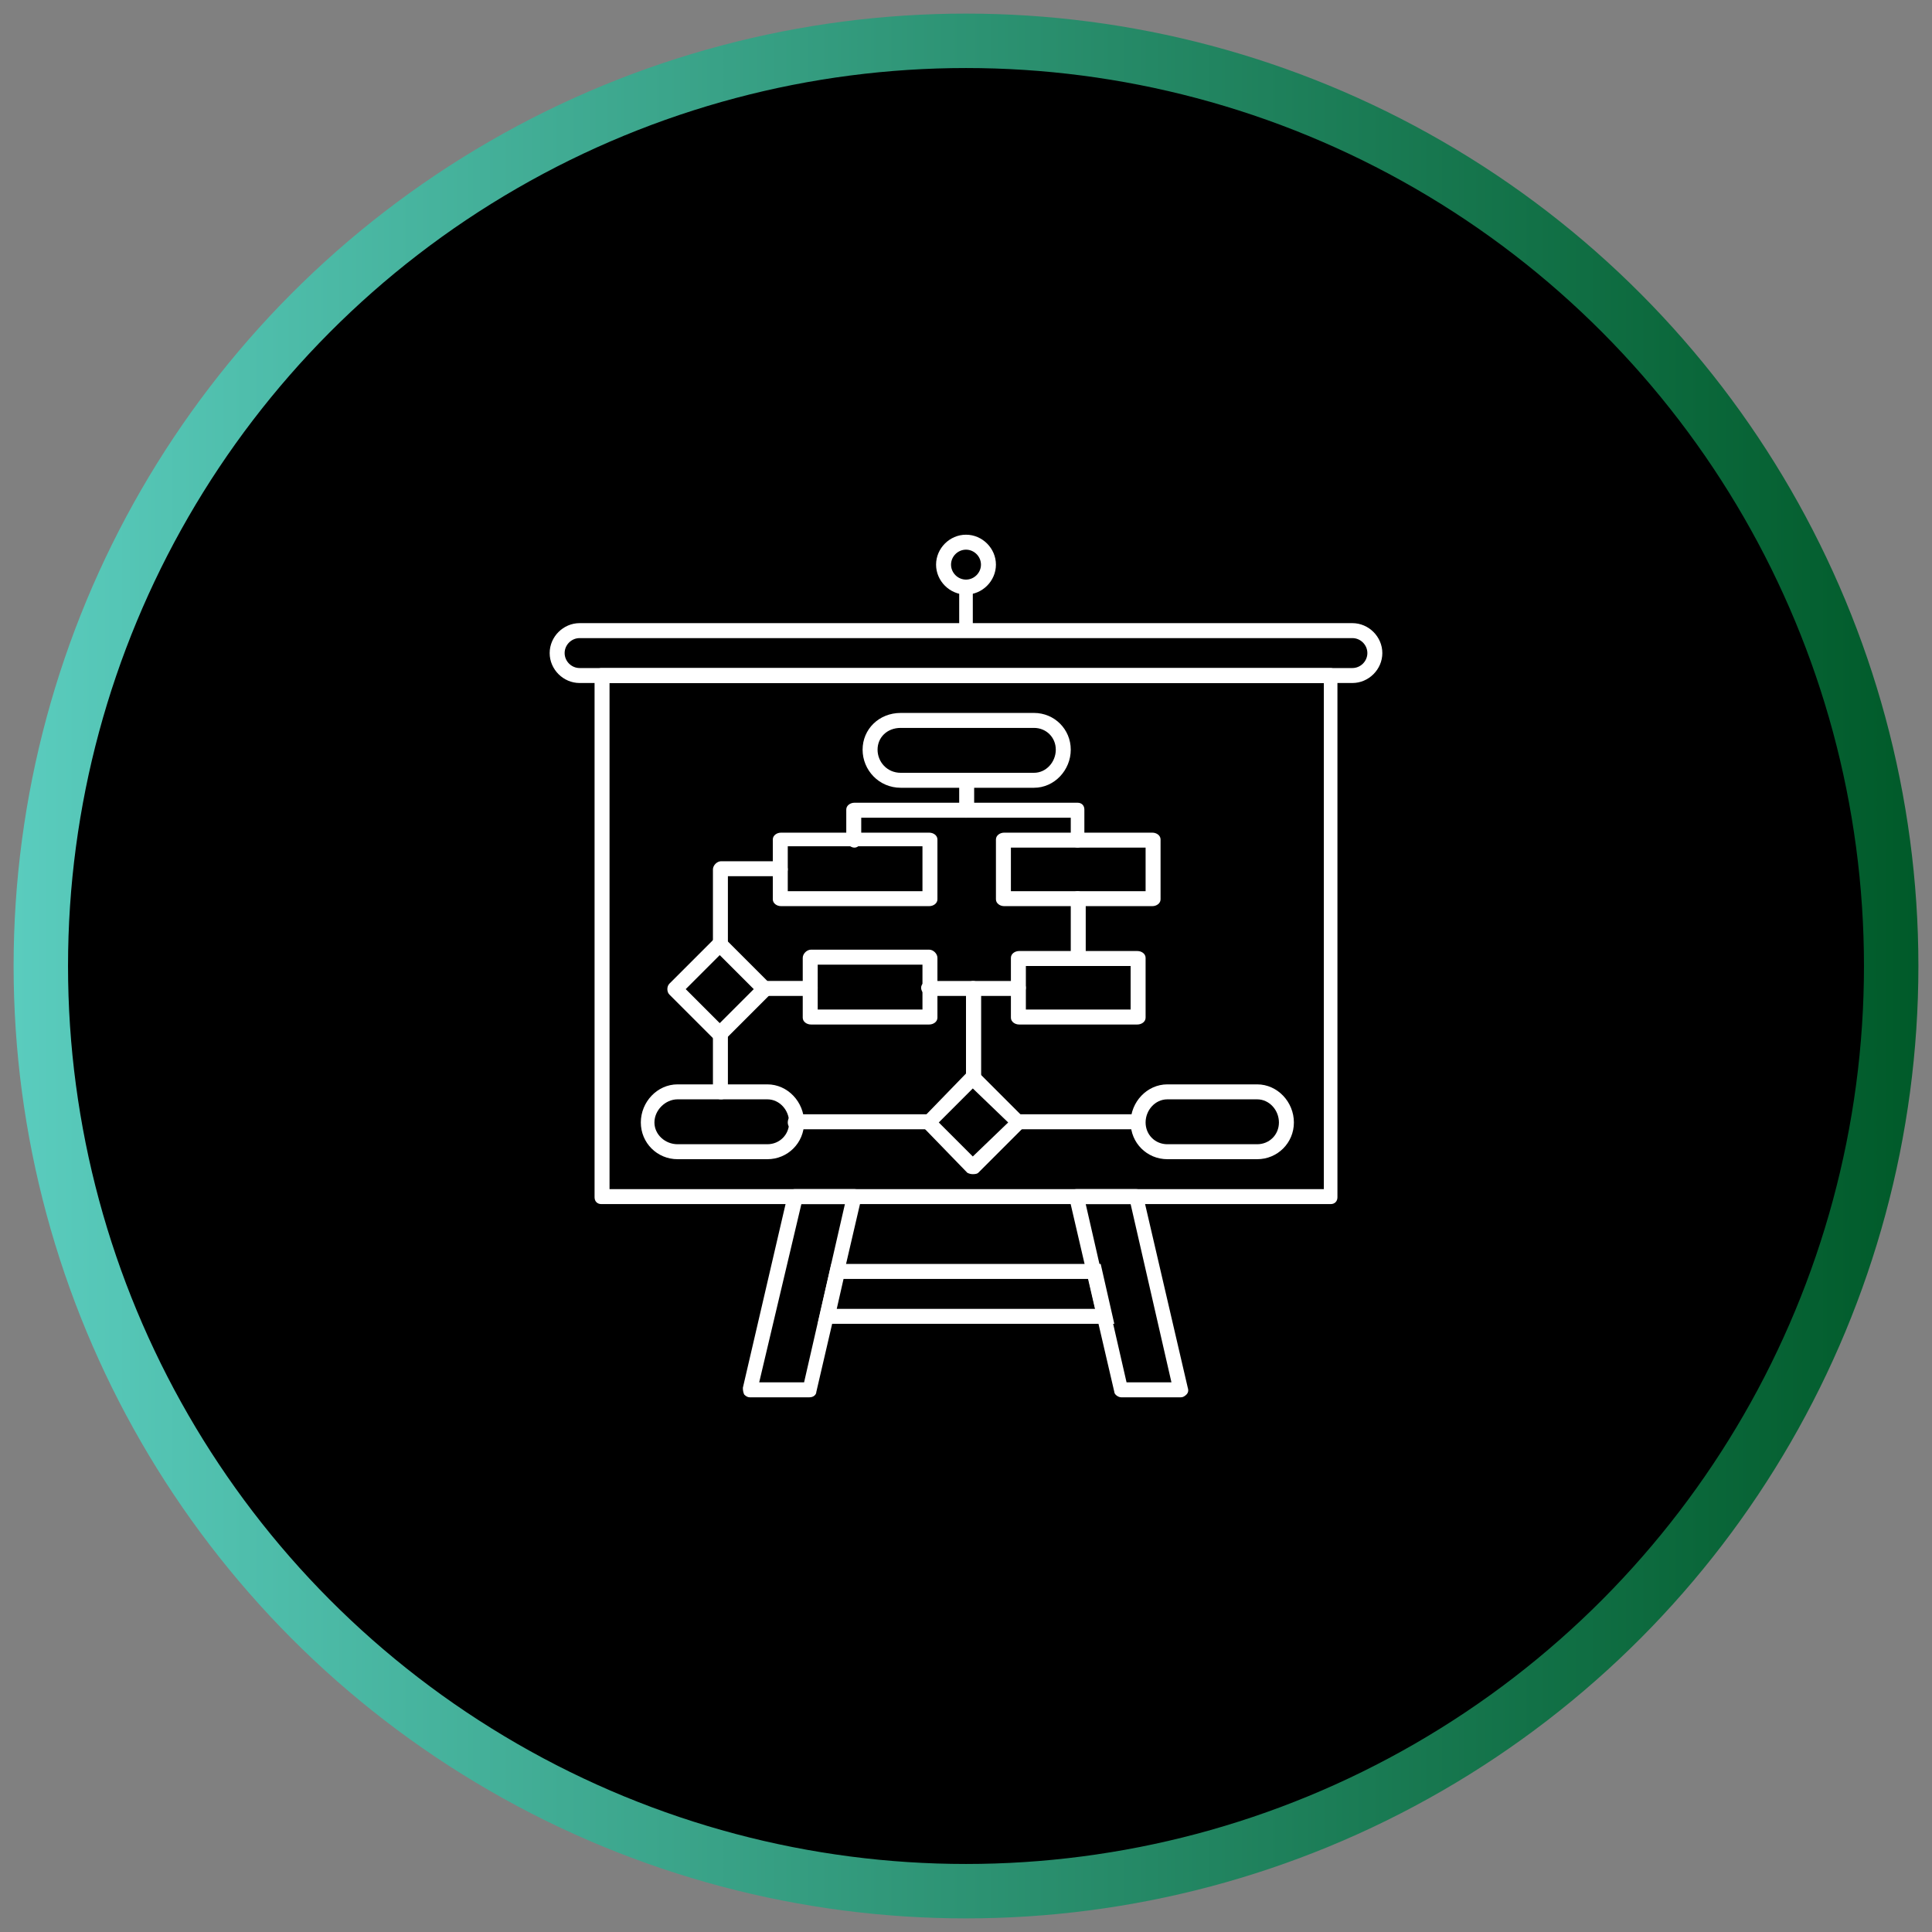
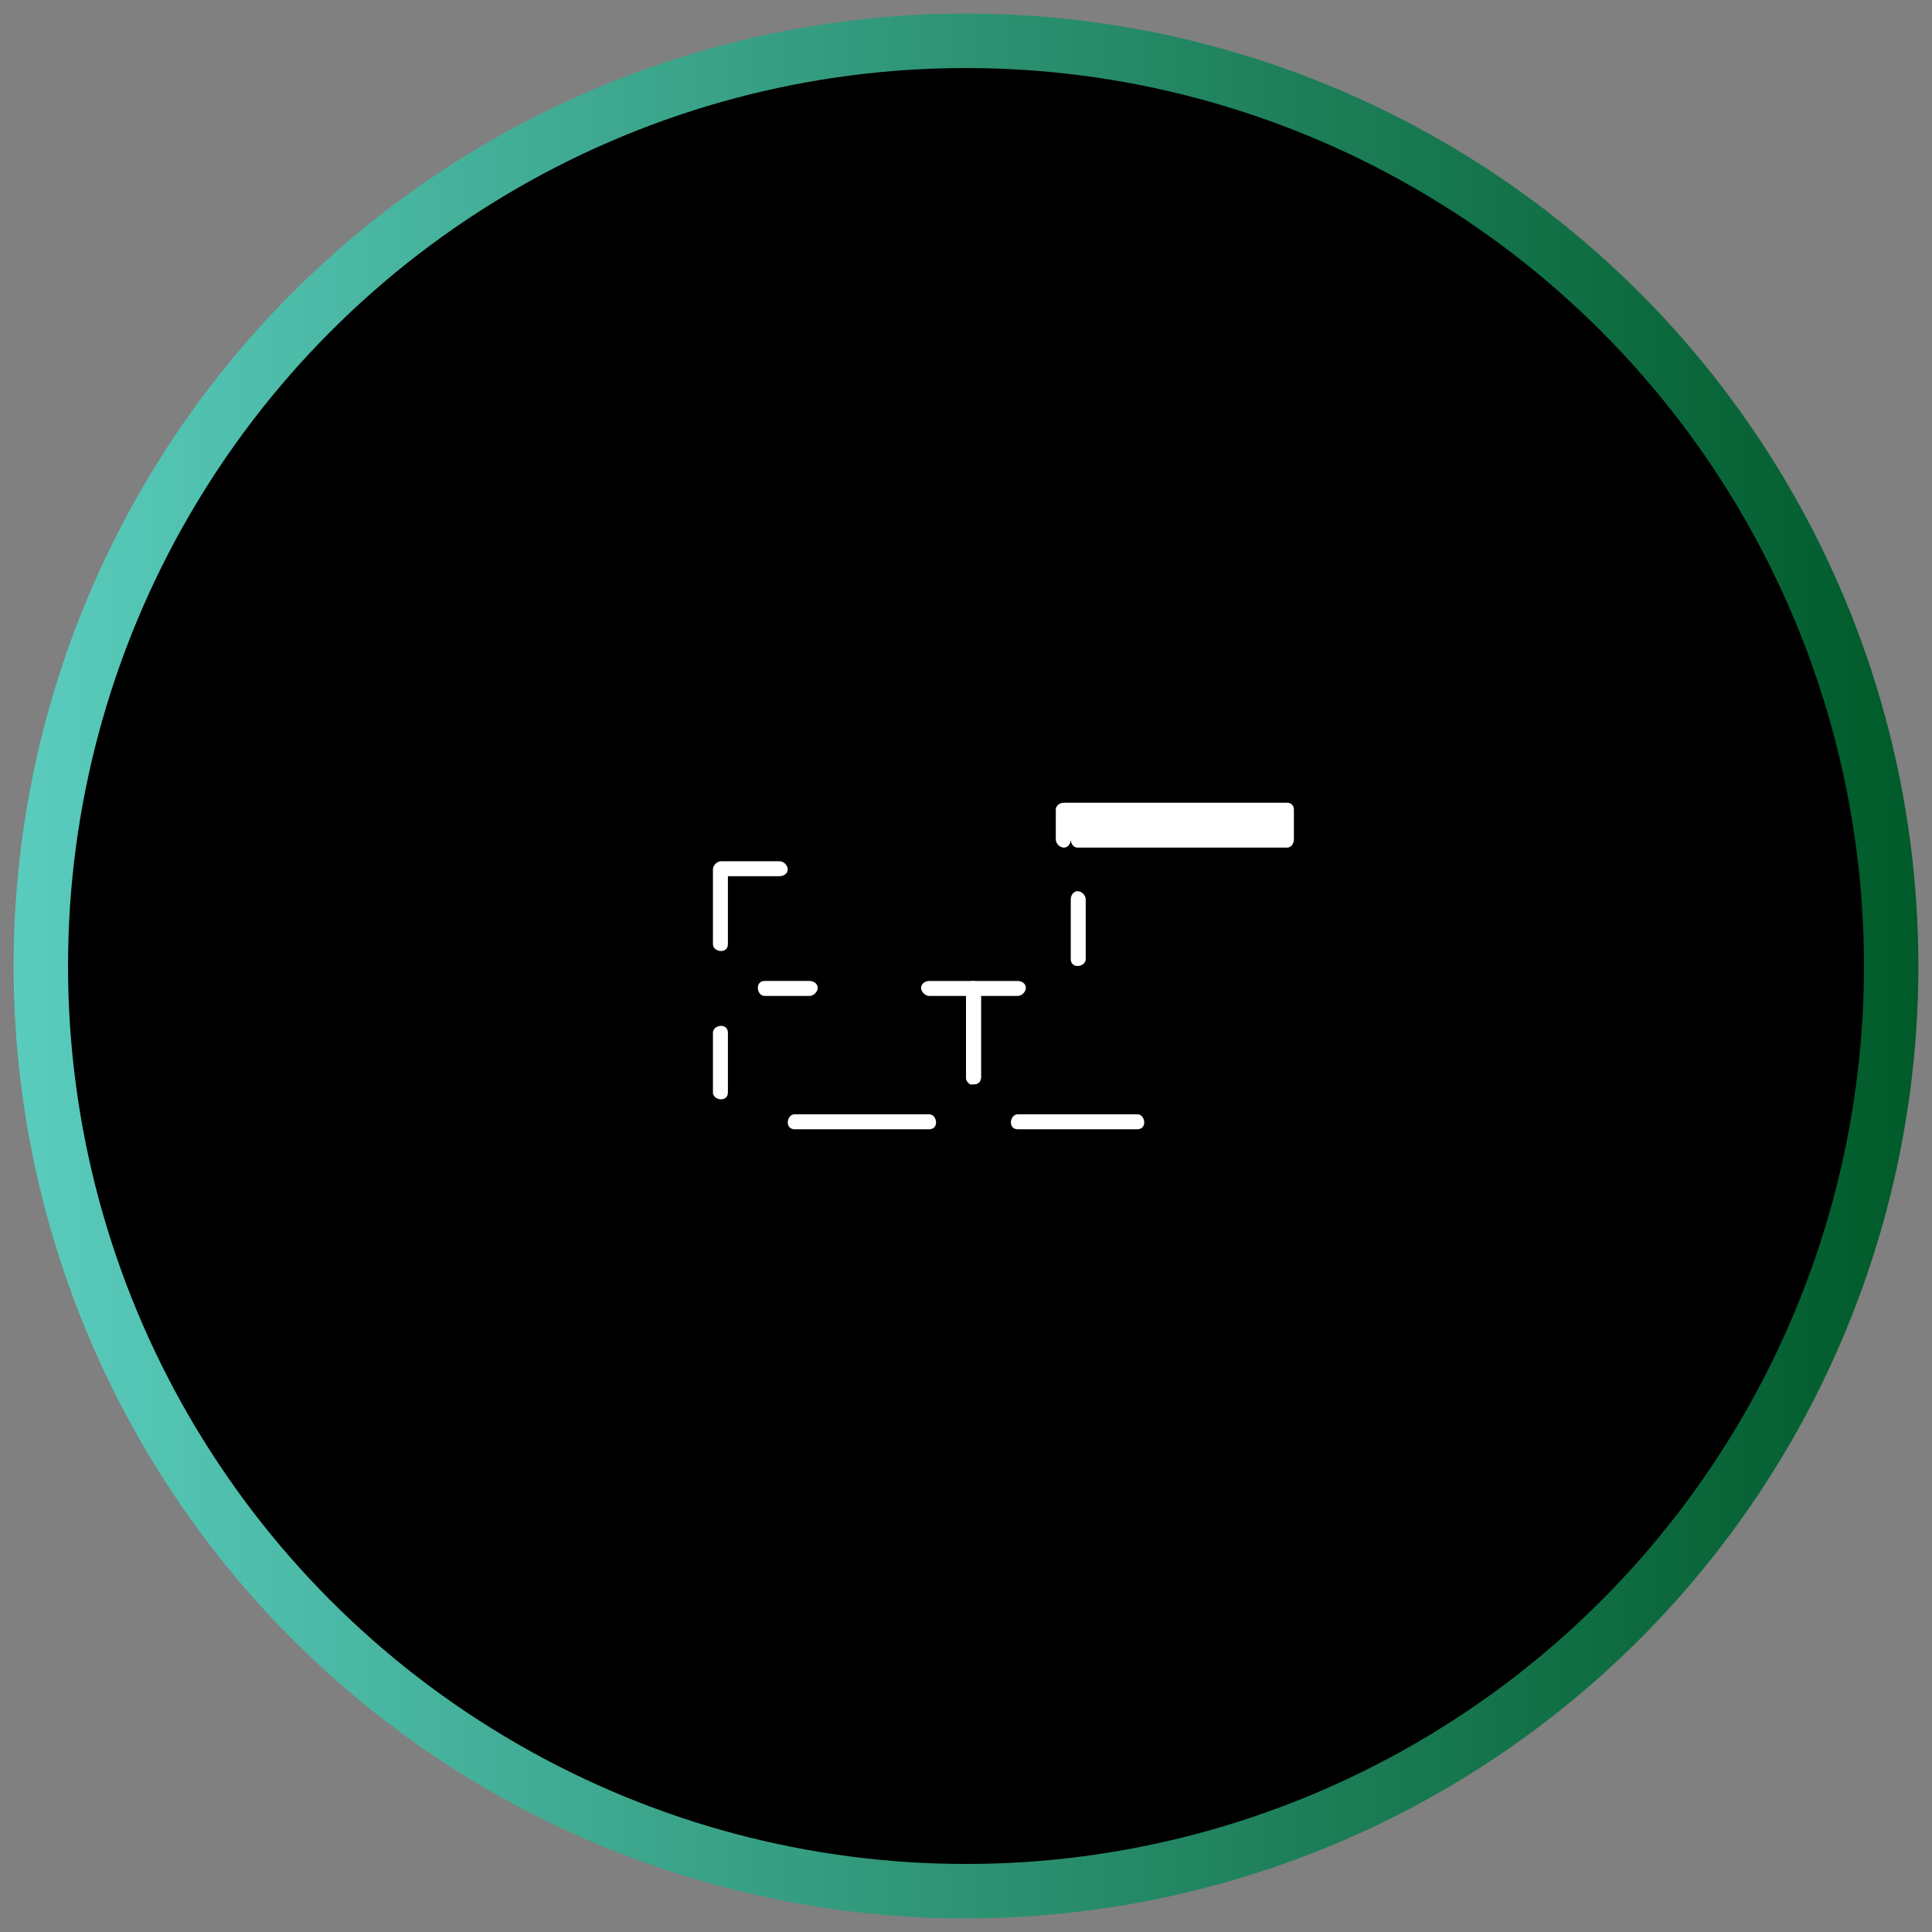
<svg xmlns="http://www.w3.org/2000/svg" version="1.2" viewBox="0 0 142 142" width="142" height="142">
  <rect x="0" y="0" width="142" height="142" fill="#808080" stroke="none" />
  <title>Frame 3488-svg</title>
  <defs>
    <linearGradient id="g1" x1="1" y1="71" x2="141" y2="71" gradientUnits="userSpaceOnUse">
      <stop offset="0" stop-color="#5accbe" />
      <stop offset="1" stop-color="#005a29" />
    </linearGradient>
  </defs>
  <style>
		.s0 { fill: #000000;stroke: url(#g1);stroke-width: 4 } 
		.s1 { fill: #ffffff } 
	</style>
  <circle id="Layer" class="s0" cx="71" cy="71" r="68" />
-   <path id="Layer" fill-rule="evenodd" class="s1" d="m99.4 50.2h-56.8c-1.2 0-2.2-1-2.2-2.2 0-1.2 1-2.2 2.2-2.2h56.8c1.2 0 2.2 1 2.2 2.2 0 1.2-1 2.2-2.2 2.2zm-56.8-3.3c-0.6 0-1.1 0.5-1.1 1.1 0 0.6 0.5 1.1 1.1 1.1h56.8c0.6 0 1.1-0.5 1.1-1.1 0-0.6-0.5-1.1-1.1-1.1zm33.4 11h-9.8c-1.6 0-2.8-1.3-2.8-2.8 0-1.5 1.2-2.7 2.8-2.7h9.8c1.5 0 2.7 1.2 2.7 2.7 0 1.5-1.2 2.8-2.7 2.8zm-9.8-4.4c-1 0-1.7 0.7-1.7 1.6 0 0.9 0.7 1.7 1.7 1.7h9.8c0.9 0 1.6-0.8 1.6-1.7 0-0.9-0.7-1.6-1.6-1.6zm-9.8 31.7h-6.6c-1.5 0-2.7-1.2-2.7-2.7 0-1.5 1.2-2.8 2.7-2.8h6.6c1.5 0 2.7 1.3 2.7 2.8 0 1.5-1.2 2.7-2.7 2.7zm-6.6-4.4c-0.9 0-1.7 0.8-1.7 1.7 0 0.9 0.8 1.6 1.7 1.6h6.6c0.9 0 1.6-0.7 1.6-1.6 0-0.9-0.7-1.7-1.6-1.7zm42.6 4.4h-6.6c-1.5 0-2.7-1.2-2.7-2.7 0-1.5 1.2-2.8 2.7-2.8h6.6c1.5 0 2.7 1.3 2.7 2.8 0 1.5-1.2 2.7-2.7 2.7zm-6.6-4.4c-0.9 0-1.6 0.8-1.6 1.7 0 0.9 0.7 1.6 1.6 1.6h6.6c0.9 0 1.6-0.7 1.6-1.6 0-0.9-0.7-1.7-1.6-1.7zm-17.5-14.2h-10.9c-0.3 0-0.6-0.2-0.6-0.5v-4.4c0-0.3 0.3-0.5 0.6-0.5h10.9c0.3 0 0.6 0.2 0.6 0.5v4.4c0 0.3-0.3 0.5-0.6 0.5zm-10.4-1.1h9.9v-3.3h-9.9zm26.8 1.1h-10.9c-0.3 0-0.6-0.2-0.6-0.5v-4.4c0-0.3 0.3-0.5 0.6-0.5h10.9c0.3 0 0.6 0.2 0.6 0.5v4.4c0 0.3-0.3 0.5-0.6 0.5zm-10.4-1.1h9.9v-3.2h-9.9zm-6 9.8h-8.7c-0.3 0-0.6-0.2-0.6-0.5v-4.4c0-0.3 0.3-0.6 0.6-0.6h8.7c0.3 0 0.6 0.3 0.6 0.6v4.4c0 0.3-0.3 0.5-0.6 0.5zm-8.2-1.1h7.7v-3.3h-7.7zm23.5 1.1h-8.7c-0.3 0-0.6-0.2-0.6-0.5v-4.4c0-0.3 0.3-0.5 0.6-0.5h8.7c0.3 0 0.6 0.2 0.6 0.5v4.4c0 0.3-0.3 0.5-0.6 0.5zm-8.2-1.1h7.7v-3.2h-7.7z" />
-   <path id="Layer" fill-rule="evenodd" class="s1" d="m97.8 88.5h-53.6c-0.3 0-0.5-0.2-0.5-0.5v-38.3c0-0.3 0.2-0.6 0.5-0.6h53.6c0.3 0 0.5 0.3 0.5 0.6v38.3c0 0.3-0.2 0.5-0.5 0.5zm-53-1.1h52.5v-37.2h-52.5z" />
-   <path id="Layer" class="s1" d="m71.5 46.4h-1v-3.3h1z" />
-   <path id="Layer" fill-rule="evenodd" class="s1" d="m71 43.7c-1.2 0-2.2-1-2.2-2.2 0-1.2 1-2.2 2.2-2.2 1.2 0 2.2 1 2.2 2.2 0 1.2-1 2.2-2.2 2.2zm0-3.3c-0.6 0-1.1 0.5-1.1 1.1 0 0.6 0.5 1.1 1.1 1.1 0.6 0 1.1-0.5 1.1-1.1 0-0.6-0.5-1.1-1.1-1.1zm-11.5 62.3h-4.4q-0.2 0-0.4-0.2-0.1-0.2-0.1-0.5l3.3-14.2c0-0.2 0.3-0.4 0.5-0.4h4.4q0.3 0 0.4 0.2 0.2 0.2 0.1 0.5l-3.3 14.2c0 0.2-0.2 0.4-0.5 0.4zm-3.7-1.1h3.3l3-13.1h-3.2zm31 1.1h-4.4c-0.2 0-0.5-0.2-0.5-0.4l-3.3-14.2q-0.1-0.3 0.1-0.5 0.2-0.2 0.4-0.2h4.4c0.3 0 0.5 0.2 0.5 0.4l3.3 14.2q0.1 0.3-0.1 0.5-0.2 0.2-0.4 0.2zm-4-1.1h3.3l-3-13.1h-3.3z" />
-   <path id="Layer" fill-rule="evenodd" class="s1" d="m81.9 97.3h-21.8l1-4.4h19.8zm-20.4-1.1h19l-0.5-2.2h-18zm-8.6-19.7q-0.2 0-0.4-0.1l-3.3-3.3c-0.2-0.2-0.2-0.6 0-0.8l3.3-3.3c0.3-0.2 0.6-0.2 0.8 0l3.3 3.3c0.2 0.2 0.2 0.6 0 0.8l-3.3 3.3q-0.2 0.1-0.4 0.1zm-2.5-3.8l2.5 2.5 2.5-2.5-2.5-2.5zm21.1 13.6q-0.2 0-0.4-0.1l-3.2-3.3c-0.3-0.2-0.3-0.6 0-0.8l3.2-3.3c0.3-0.2 0.6-0.2 0.8 0l3.3 3.3c0.2 0.2 0.2 0.6 0 0.8l-3.3 3.3q-0.1 0.1-0.4 0.1zm-2.5-3.8l2.5 2.5 2.6-2.5-2.6-2.5zm2-22.4c-0.3 0-0.5-0.3-0.5-0.6v-2.2c0-0.3 0.2-0.5 0.5-0.5 0.3 0 0.6 0.2 0.6 0.5v2.2c0 0.3-0.3 0.6-0.6 0.6z" />
-   <path id="Layer" class="s1" d="m79.2 62.3c-0.3 0-0.5-0.3-0.5-0.6v-1.6h-15.4v1.6c0 0.3-0.2 0.6-0.5 0.6-0.3 0-0.6-0.3-0.6-0.6v-2.2c0-0.3 0.3-0.5 0.6-0.5h16.4c0.3 0 0.5 0.2 0.5 0.5v2.2c0 0.3-0.2 0.6-0.5 0.6zm-26.2 7.6c-0.3 0-0.6-0.2-0.6-0.5v-5.5c0-0.3 0.3-0.6 0.6-0.6h4.3c0.3 0 0.6 0.3 0.6 0.6 0 0.3-0.3 0.5-0.6 0.5h-3.8v5c0 0.3-0.2 0.5-0.5 0.5zm18.5 9.8c-0.2 0.1-0.5-0.2-0.5-0.5v-6h-2.7c-0.3 0-0.6-0.3-0.6-0.6 0-0.3 0.3-0.5 0.6-0.5h3.2q0.3 0 0.4 0.2 0.2 0.1 0.2 0.3v6.6c0 0.3-0.3 0.5-0.6 0.5z" />
+   <path id="Layer" class="s1" d="m79.2 62.3c-0.3 0-0.5-0.3-0.5-0.6v-1.6v1.6c0 0.3-0.2 0.6-0.5 0.6-0.3 0-0.6-0.3-0.6-0.6v-2.2c0-0.3 0.3-0.5 0.6-0.5h16.4c0.3 0 0.5 0.2 0.5 0.5v2.2c0 0.3-0.2 0.6-0.5 0.6zm-26.2 7.6c-0.3 0-0.6-0.2-0.6-0.5v-5.5c0-0.3 0.3-0.6 0.6-0.6h4.3c0.3 0 0.6 0.3 0.6 0.6 0 0.3-0.3 0.5-0.6 0.5h-3.8v5c0 0.3-0.2 0.5-0.5 0.5zm18.5 9.8c-0.2 0.1-0.5-0.2-0.5-0.5v-6h-2.7c-0.3 0-0.6-0.3-0.6-0.6 0-0.3 0.3-0.5 0.6-0.5h3.2q0.3 0 0.4 0.2 0.2 0.1 0.2 0.3v6.6c0 0.3-0.3 0.5-0.6 0.5z" />
  <path id="Layer" class="s1" d="m71.6 79.7c-0.3 0-0.6-0.2-0.6-0.5v-6.6q0-0.2 0.2-0.3 0.1-0.2 0.3-0.2h3.3c0.3 0 0.6 0.2 0.6 0.5 0 0.3-0.3 0.6-0.6 0.6h-2.7v6c0 0.3-0.2 0.5-0.5 0.5q0 0 0 0zm-18.6 1.1c-0.3 0-0.6-0.2-0.6-0.5v-4.4c0-0.3 0.3-0.5 0.6-0.5 0.3 0 0.5 0.2 0.5 0.5v4.4c0 0.3-0.2 0.5-0.5 0.5zm26.2-9.8c-0.3 0-0.5-0.2-0.5-0.5v-4.4c0-0.3 0.2-0.6 0.5-0.6 0.3 0 0.6 0.3 0.6 0.6v4.4c0 0.3-0.3 0.5-0.6 0.5zm-19.7 2.2h-3.3c-0.3 0-0.5-0.3-0.5-0.6 0-0.3 0.2-0.5 0.5-0.5h3.3c0.3 0 0.6 0.2 0.6 0.5 0 0.3-0.3 0.6-0.6 0.6zm8.8 9.8h-9.9c-0.3 0-0.5-0.2-0.5-0.5 0-0.3 0.2-0.6 0.5-0.6h9.9c0.3 0 0.5 0.3 0.5 0.6 0 0.3-0.2 0.5-0.5 0.5zm15.3 0h-8.8c-0.3 0-0.5-0.2-0.5-0.5 0-0.3 0.2-0.6 0.5-0.6h8.8c0.3 0 0.5 0.3 0.5 0.6 0 0.3-0.2 0.5-0.5 0.5z" />
</svg>